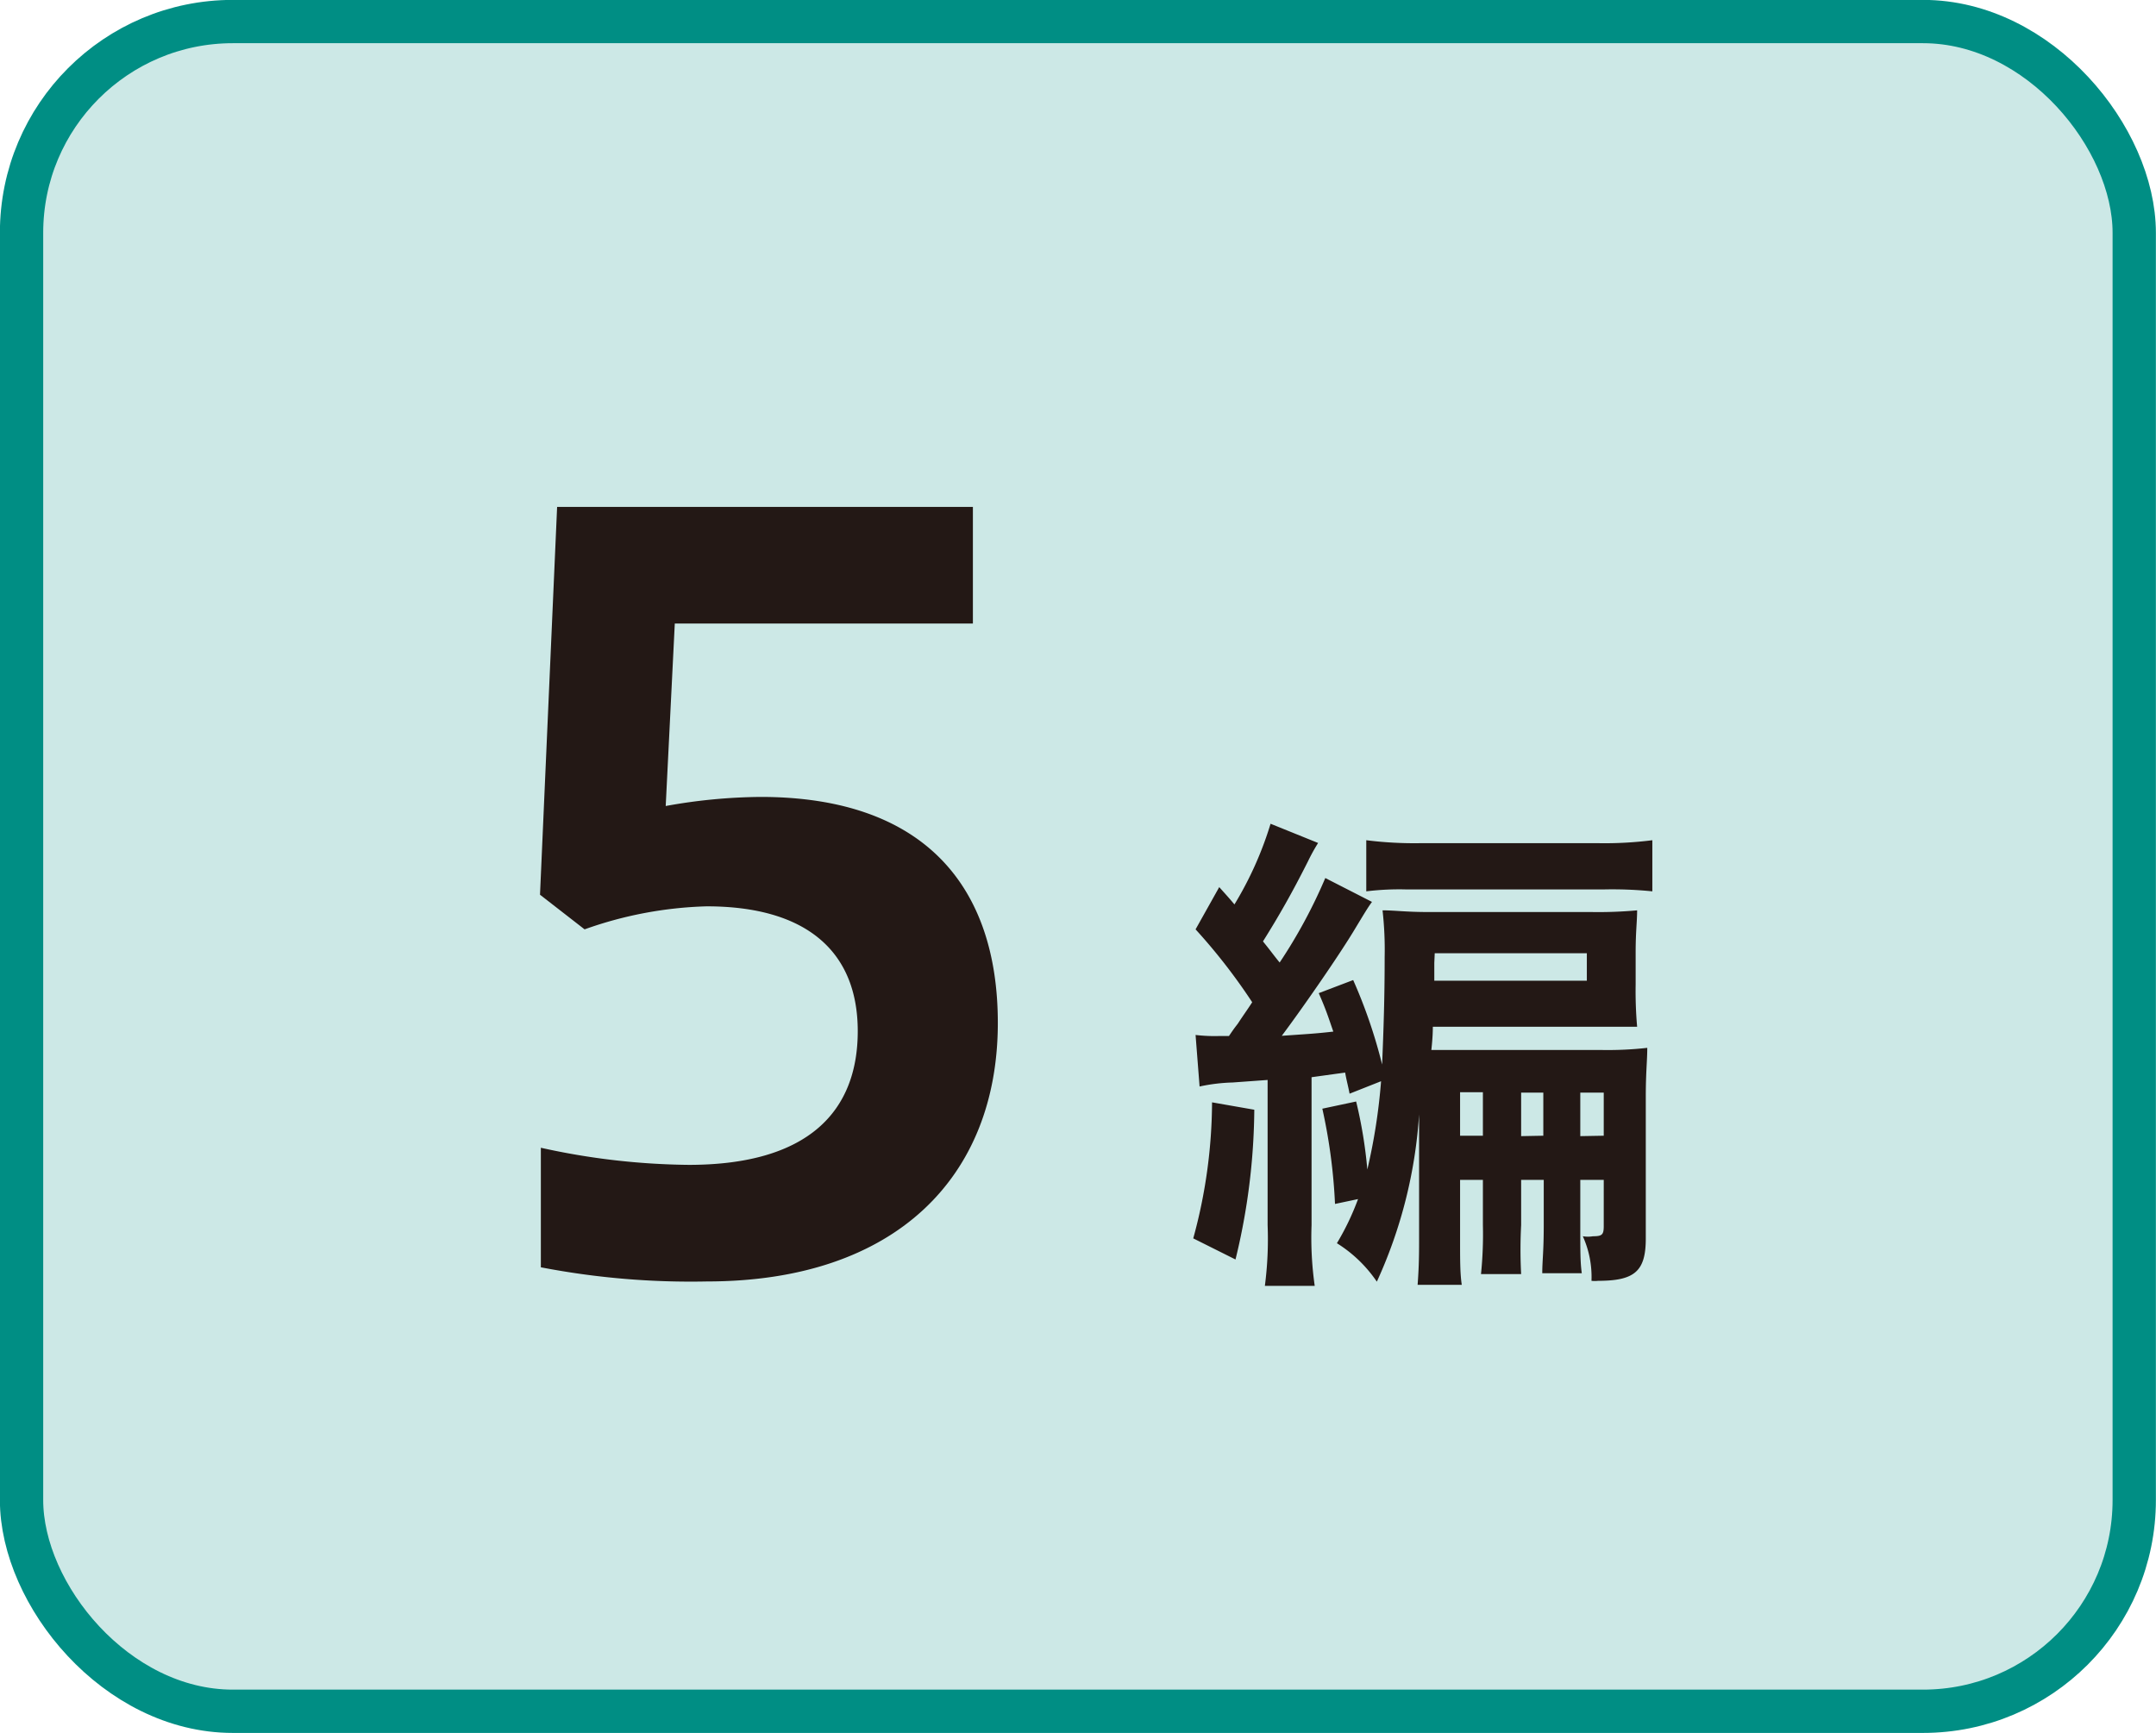
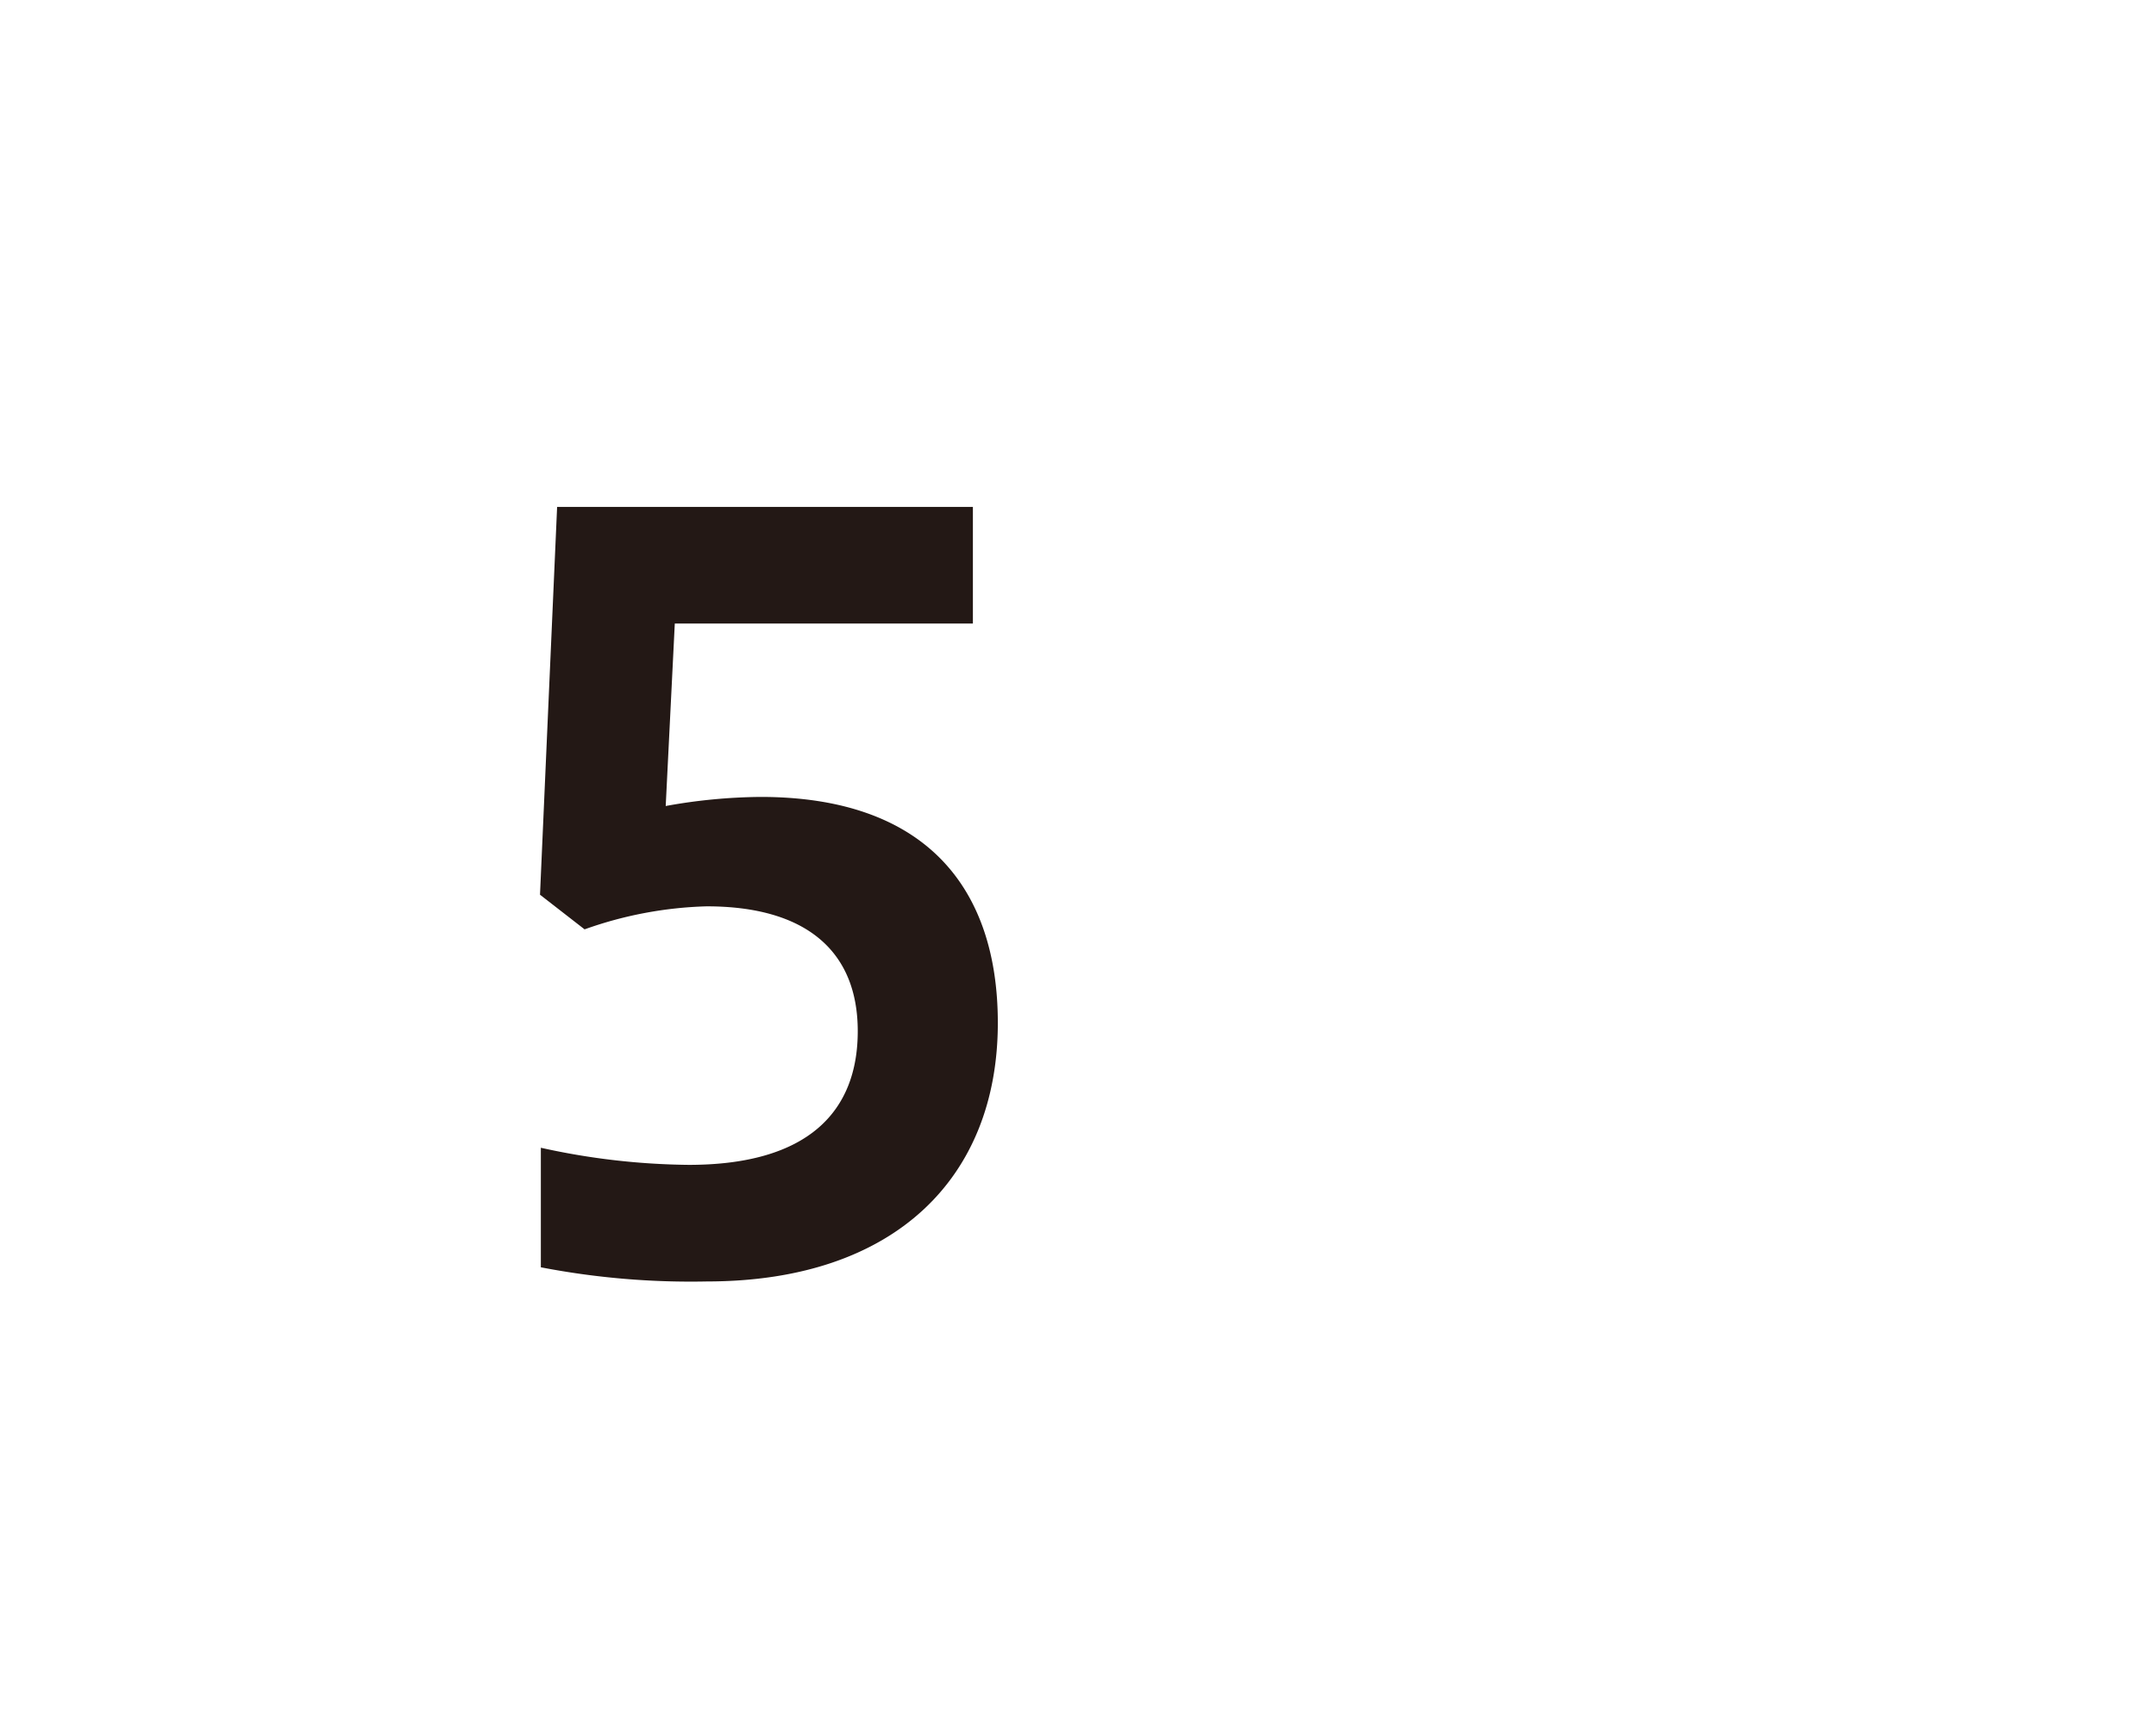
<svg xmlns="http://www.w3.org/2000/svg" viewBox="0 0 102.05 82.05">
  <defs>
    <style>.cls-1{fill:#cce8e6;stroke:#008e84;stroke-miterlimit:10;stroke-width:2.05px;}.cls-2{fill:#231815;}</style>
  </defs>
  <g id="レイヤー_2" data-name="レイヤー 2">
    <g id="レイヤー_1のコピー_9" data-name="レイヤー 1のコピー 9">
      <g id="レイヤー_2-2" data-name="レイヤー 2">
        <g id="レイヤー_1-2" data-name="レイヤー 1-2">
-           <rect class="cls-1" x="1.02" y="1.02" width="100" height="80" rx="10" />
-         </g>
+           </g>
      </g>
      <path class="cls-2" d="M25.6,54.34a33.6,33.6,0,0,0,7,.81c5.67,0,8-2.54,8-6.33s-2.45-5.91-7.15-5.91A18.63,18.63,0,0,0,27.67,44l-2.11-1.64L26.37,24H46.05v5.52H31.94l-.43,8.64A26.09,26.09,0,0,1,36,37.73c7.73,0,11.23,4.22,11.23,10.7,0,7.3-4.85,12.24-13.77,12.24A37.43,37.43,0,0,1,25.6,60Z" />
-       <path class="cls-2" d="M59.37,52.54a30.75,30.75,0,0,1-.89,7.09l-2-1a24.62,24.62,0,0,0,.89-6.44Zm4.51-.76c-.09-.46-.14-.6-.21-1L62.08,51v7a16.19,16.19,0,0,0,.15,2.88H59.87A17.12,17.12,0,0,0,60,58V51.13l-1.66.12a8.36,8.36,0,0,0-1.56.19L56.59,49a7.53,7.53,0,0,0,1.1.05h.48c.31-.46.33-.46.43-.6.22-.34.46-.67.67-1A27.64,27.64,0,0,0,56.59,44l1.12-2c.24.27.48.53.72.82A16.69,16.69,0,0,0,60.14,39l2.25.91a8.81,8.81,0,0,0-.48.87c-.76,1.51-1.39,2.61-2.13,3.79.43.53.5.65.79,1a24.3,24.3,0,0,0,2.16-4l2.21,1.13c-.19.26-.31.46-.77,1.22-.74,1.25-2.54,3.84-3.5,5.12,1.12-.08,1.58-.1,2.44-.2-.24-.69-.33-1-.69-1.82l1.63-.62a24.29,24.29,0,0,1,1.37,4c.07-1.7.12-3.14.12-5.09a16.64,16.64,0,0,0-.1-2.21c.6,0,1.08.08,2.19.08h7.7a20.26,20.26,0,0,0,2.16-.08c0,.53-.07,1-.07,2v1.51a19.37,19.37,0,0,0,.07,2c-.31,0-1.2,0-1.94,0H67.82c0,.12,0,.48-.07,1.1.48,0,.76,0,1.53,0h6.46a16.69,16.69,0,0,0,2.23-.1c0,.62-.07,1.13-.07,2.33v6.7c0,1.55-.53,2-2.26,2a1.36,1.36,0,0,1-.31,0,4.69,4.69,0,0,0-.41-2.11,1.45,1.45,0,0,0,.48,0c.43,0,.51-.07.51-.48V55.86H74.8V58c0,1.3,0,1.75.07,2.28H73c0-.6.07-1,.07-2.28V55.86H72V58A22,22,0,0,0,72,60.32h-1.9A18.43,18.43,0,0,0,70.19,58V55.86H69.11v2.9c0,.91,0,1.54.08,2.07H67.1c.05-.68.07-1.18.07-2.07v-6a22.44,22.44,0,0,1-2,7.92,6.33,6.33,0,0,0-1.89-1.82,12.33,12.33,0,0,0,1-2.09L63.19,57a26.18,26.18,0,0,0-.6-4.51l1.6-.34a21.59,21.59,0,0,1,.53,3.22,27.67,27.67,0,0,0,.65-4.18Zm.79-12a18.17,18.17,0,0,0,2.55.14h8.45a17.71,17.71,0,0,0,2.54-.14v2.42a18.72,18.72,0,0,0-2.3-.09H66.57a12.83,12.83,0,0,0-1.9.09Zm3.22,5.81c0,.21,0,.5,0,.84h7.22v-1.3h-7.2Zm2.3,6.12H69.11v2.06h1.08Zm2.86,2.06V51.73H72v2.06Zm2.86,0V51.73H74.8v2.06Z" />
    </g>
  </g>
</svg>